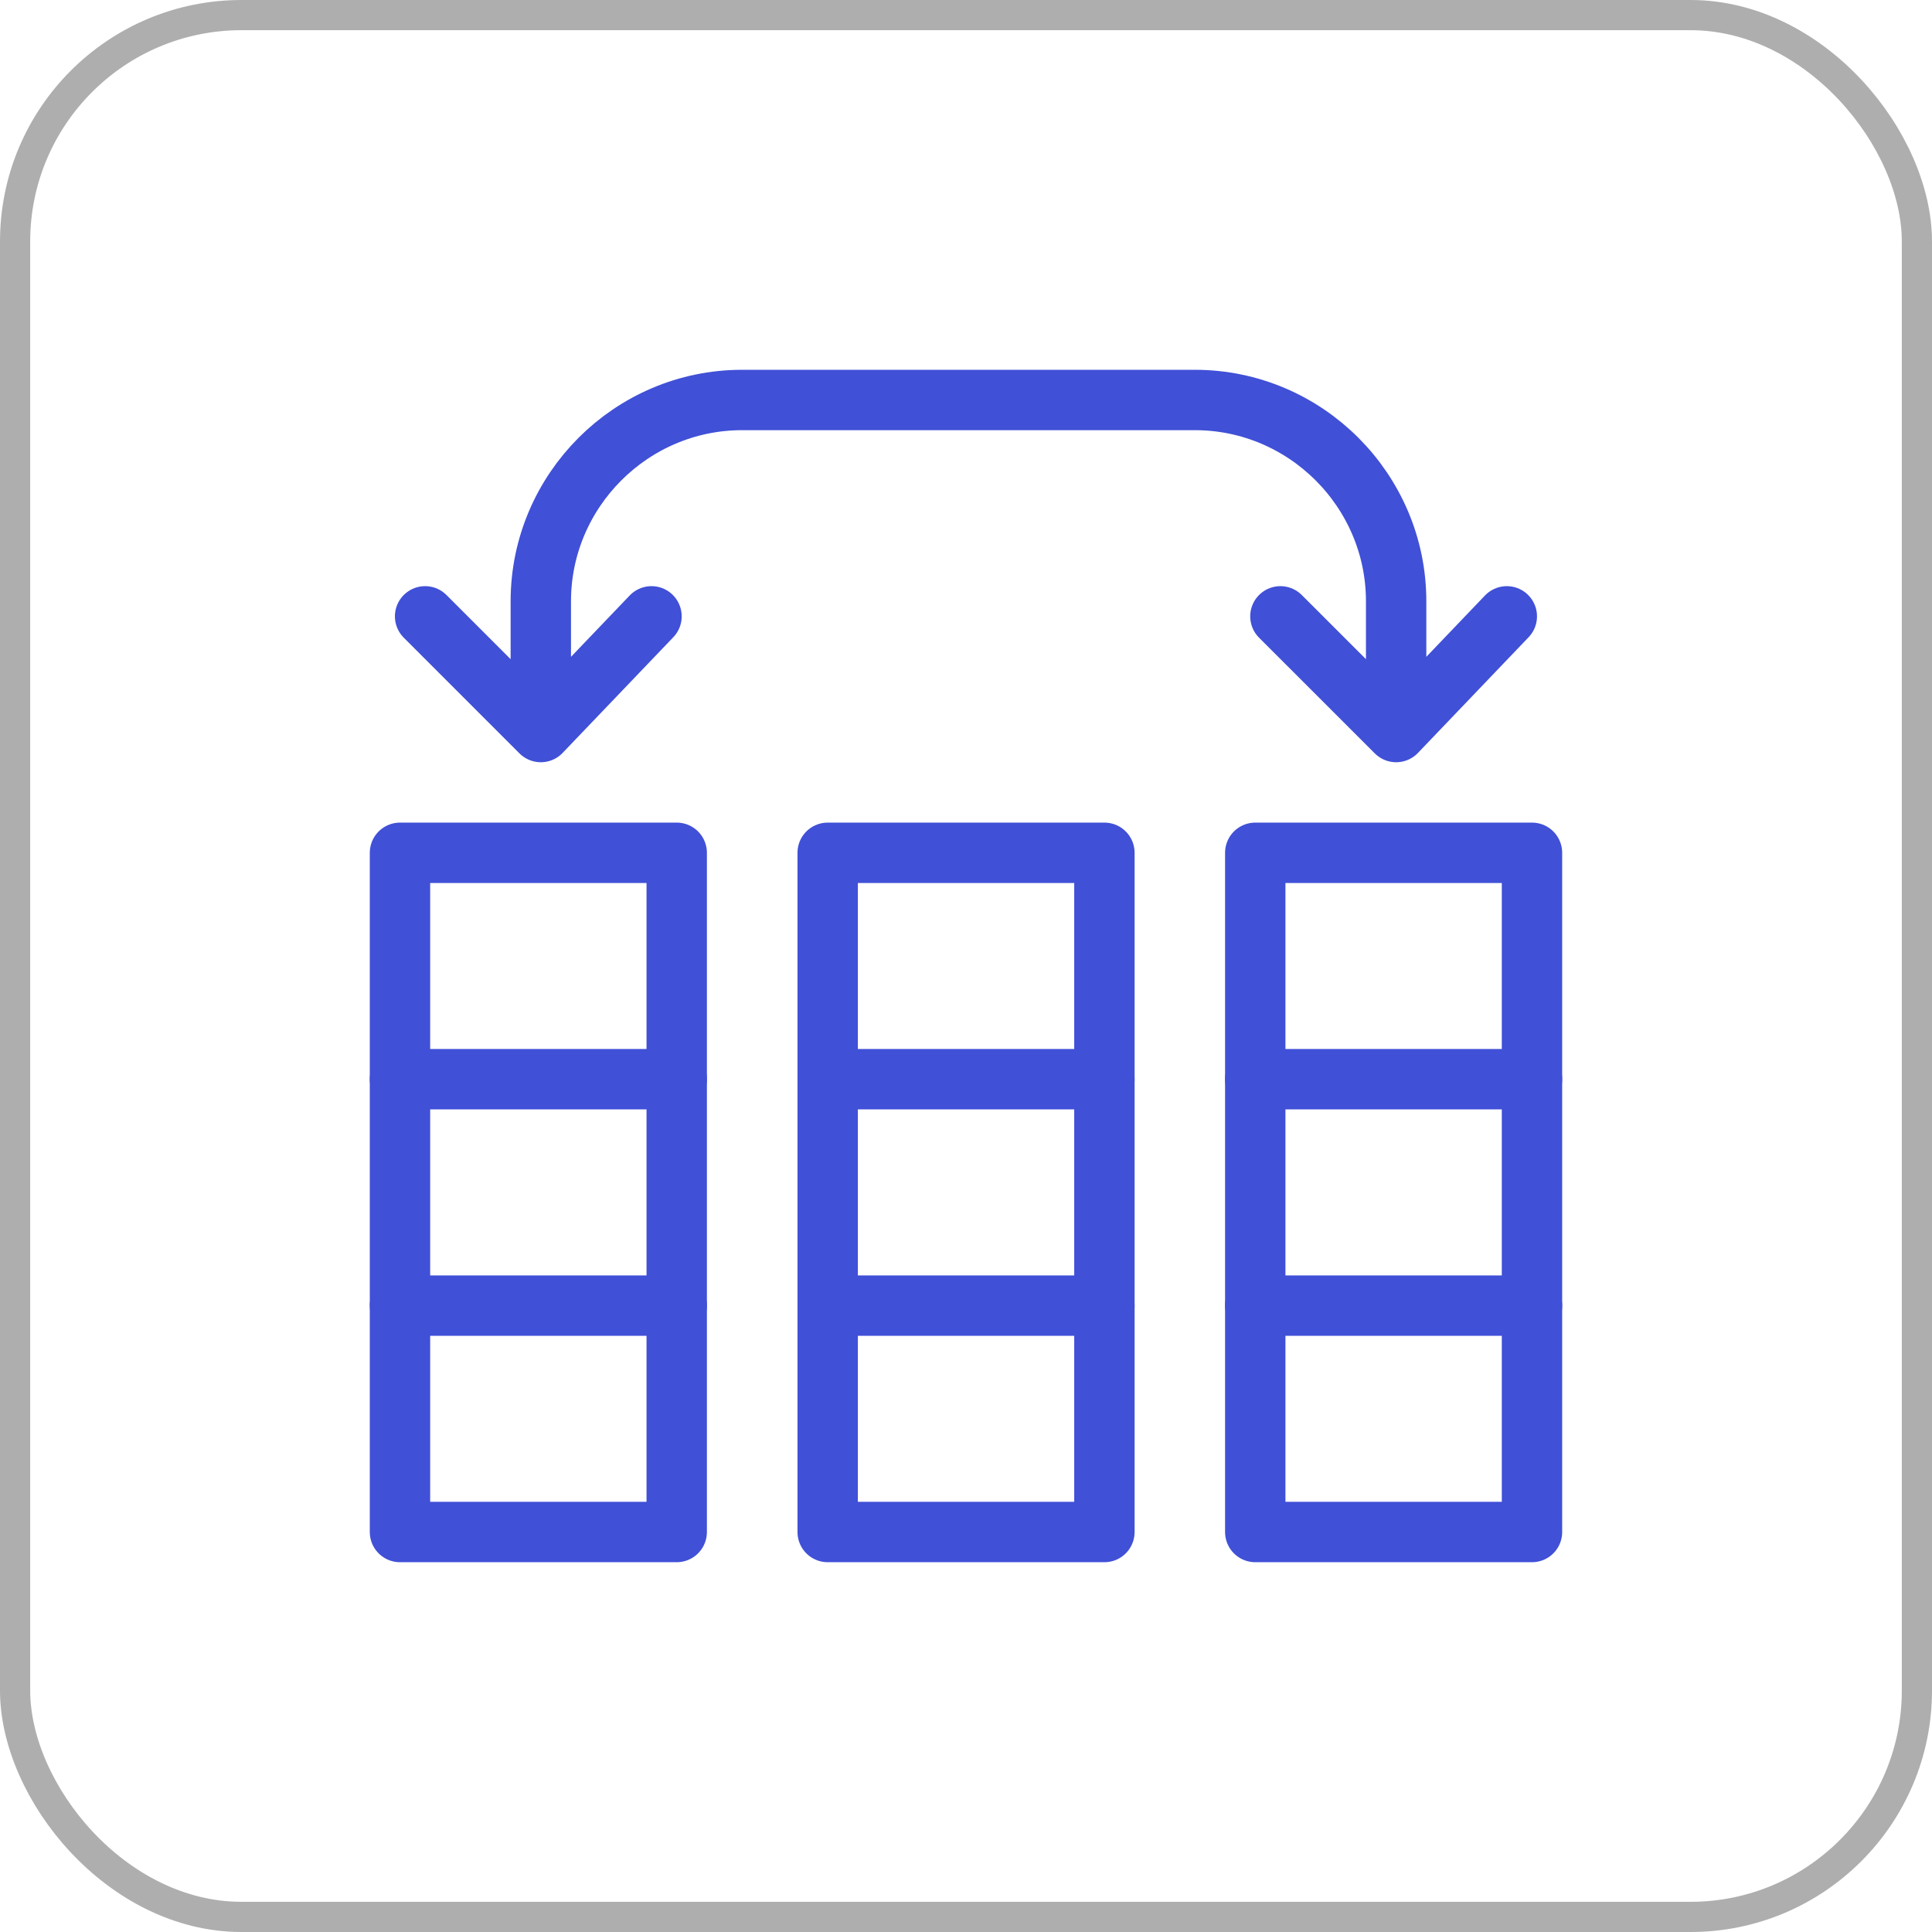
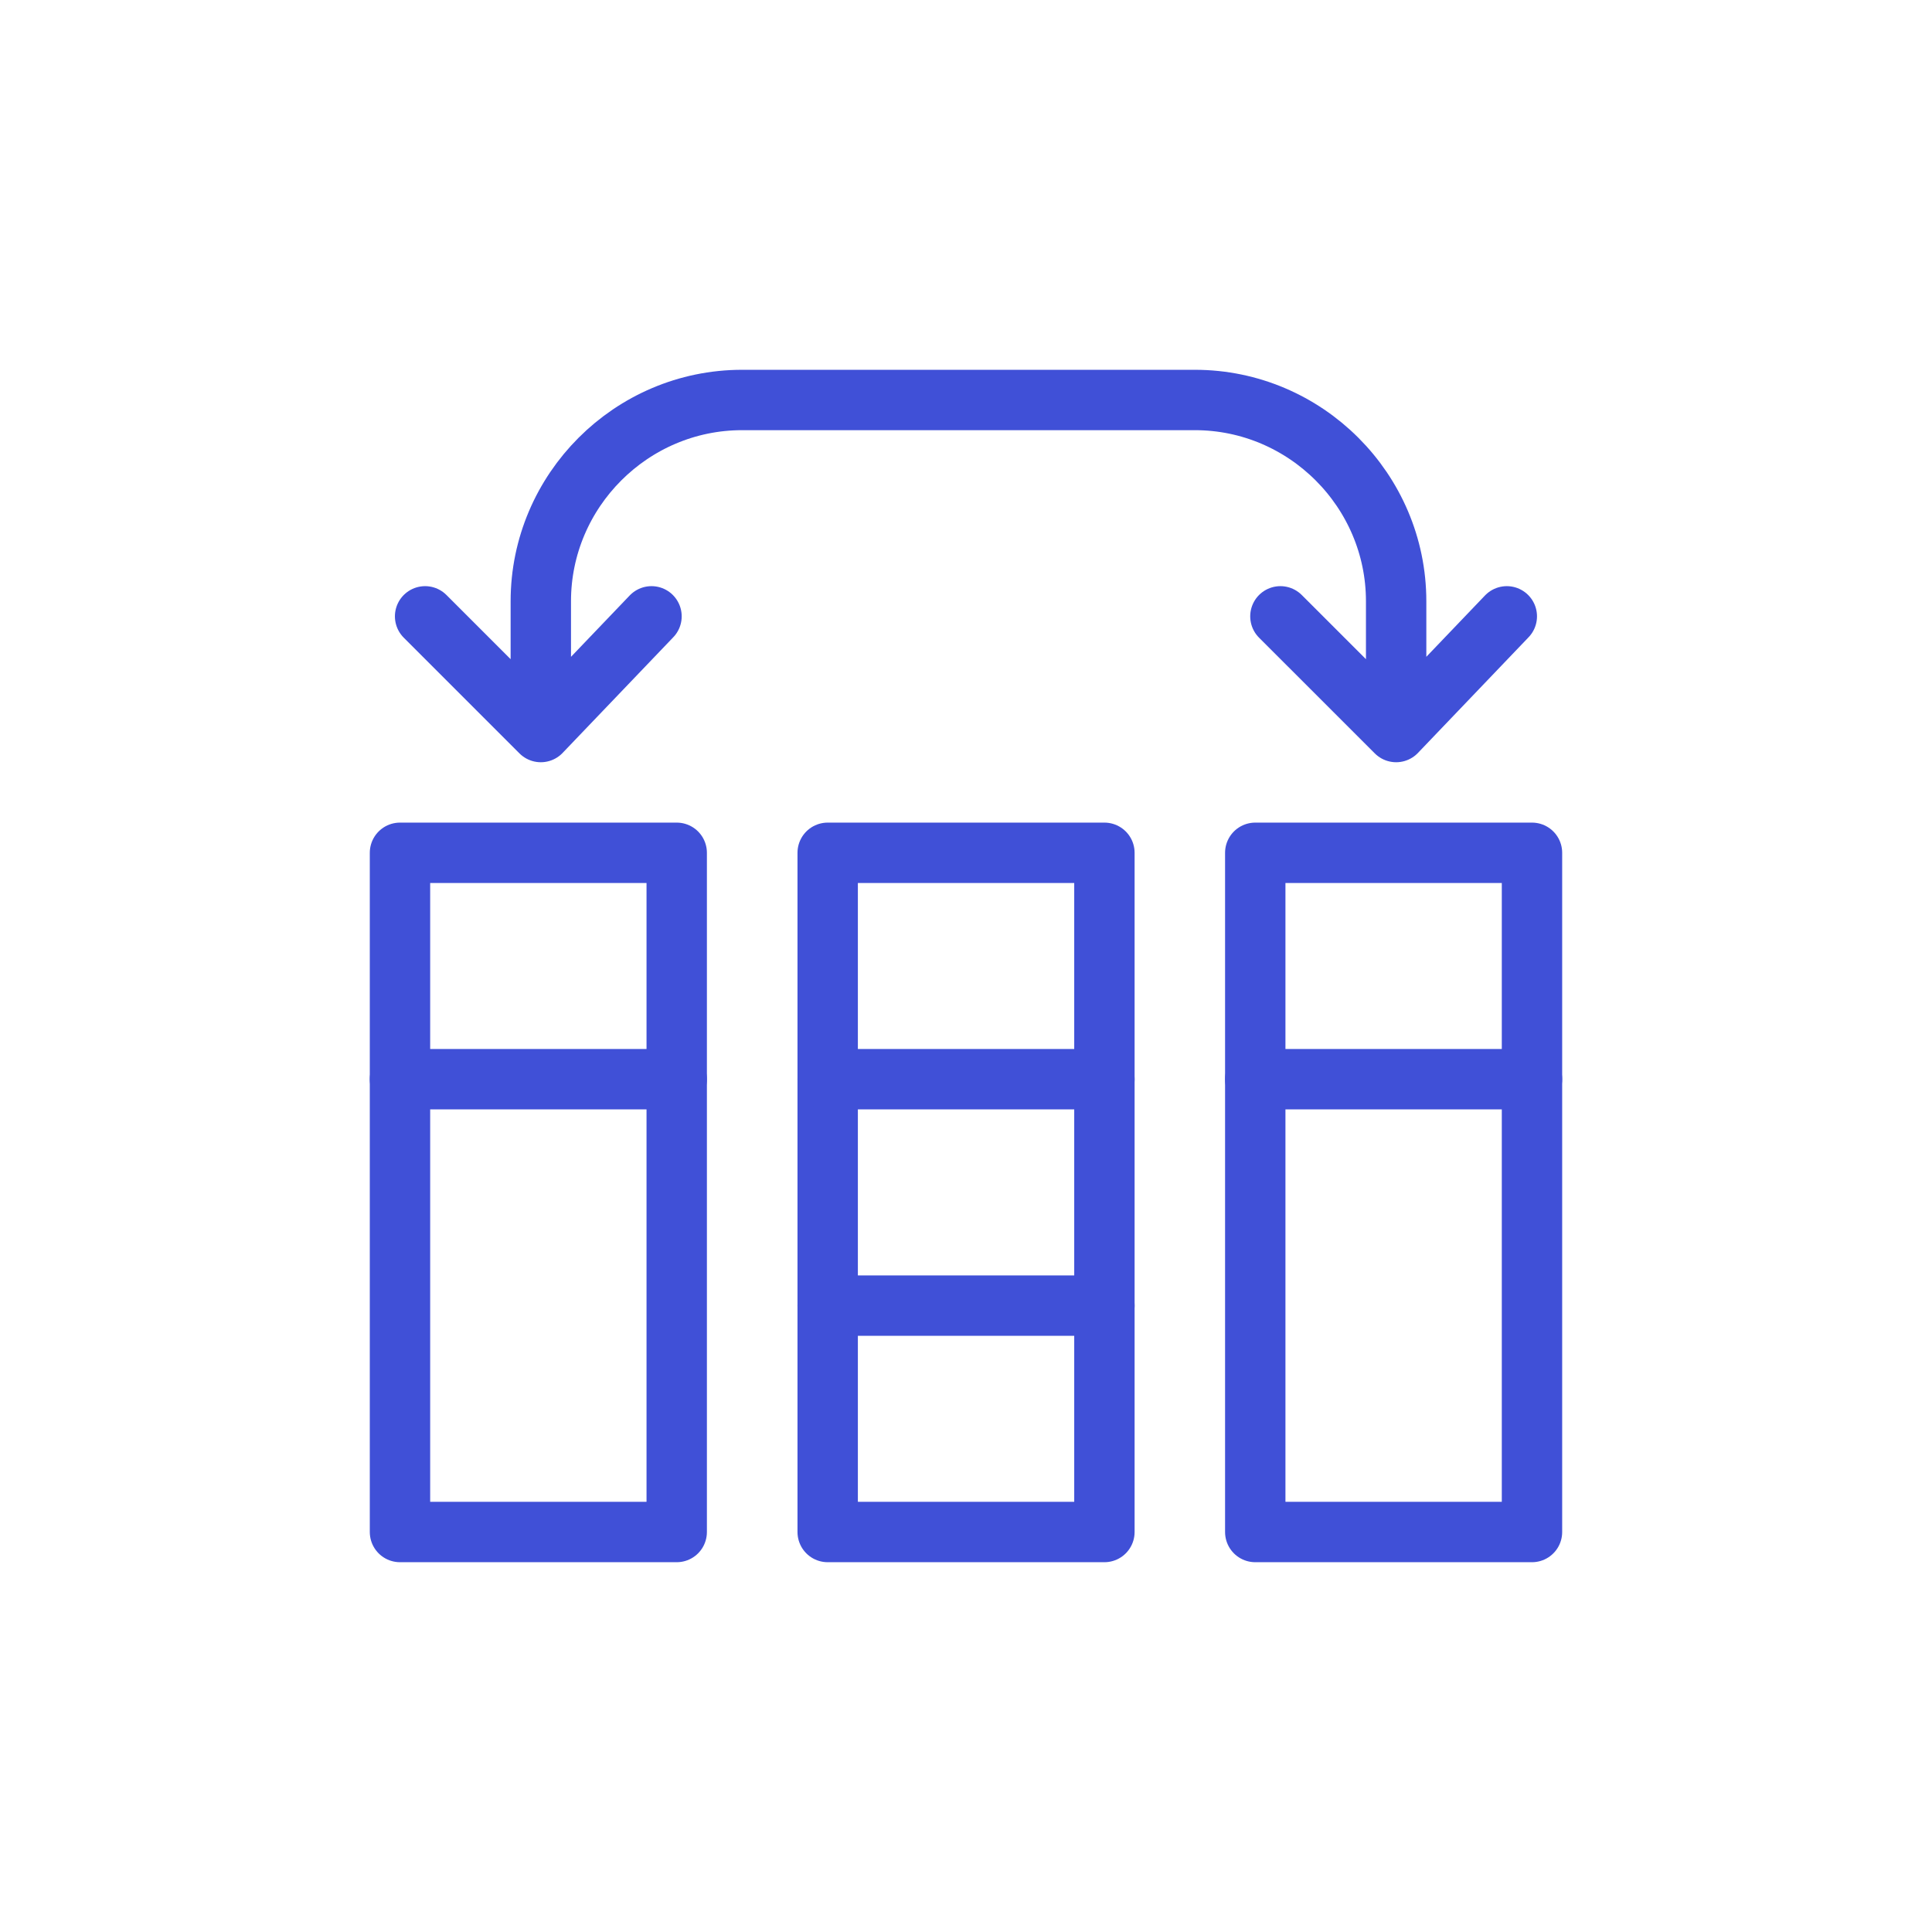
<svg xmlns="http://www.w3.org/2000/svg" width="64" height="64" viewBox="0 0 64 64" fill="none">
-   <rect x="0.5" y="0.5" width="63" height="63" rx="7.5" stroke="#AEAEAE" />
  <g clip-path="url(#clip0_11213_16464)">
    <path d="M22.417 28.25H13.25V50.75H22.417V28.25Z" stroke="#4050D7" stroke-width="2" stroke-miterlimit="10" stroke-linecap="round" stroke-linejoin="round" />
    <path d="M13.25 35.75H22.417" stroke="#4050D7" stroke-width="2" stroke-miterlimit="10" stroke-linecap="round" stroke-linejoin="round" />
    <path d="M36.585 28.25H27.418V50.75H36.585V28.25Z" stroke="#4050D7" stroke-width="2" stroke-miterlimit="10" stroke-linecap="round" stroke-linejoin="round" />
    <path d="M27.418 35.75H36.585" stroke="#4050D7" stroke-width="2" stroke-miterlimit="10" stroke-linecap="round" stroke-linejoin="round" />
    <path d="M50.749 28.25H41.582V50.75H50.749V28.25Z" stroke="#4050D7" stroke-width="2" stroke-miterlimit="10" stroke-linecap="round" stroke-linejoin="round" />
    <path d="M41.582 35.75H50.749" stroke="#4050D7" stroke-width="2" stroke-miterlimit="10" stroke-linecap="round" stroke-linejoin="round" />
-     <path d="M13.25 43.25H22.417" stroke="#4050D7" stroke-width="2" stroke-miterlimit="10" stroke-linecap="round" stroke-linejoin="round" />
    <path d="M27.418 43.25H36.585" stroke="#4050D7" stroke-width="2" stroke-miterlimit="10" stroke-linecap="round" stroke-linejoin="round" />
-     <path d="M41.582 43.25H50.749" stroke="#4050D7" stroke-width="2" stroke-miterlimit="10" stroke-linecap="round" stroke-linejoin="round" />
    <path d="M17.915 24.25V19.917C17.915 16.25 20.915 13.25 24.582 13.25H39.582C43.249 13.25 46.249 16.25 46.249 19.917V24.25M17.915 24.25L14.082 20.417M17.915 24.25L21.582 20.417M46.249 24.25L42.415 20.417M46.249 24.25L49.915 20.417" stroke="#4050D7" stroke-width="2" stroke-miterlimit="10" stroke-linecap="round" stroke-linejoin="round" />
  </g>
  <defs>
    <clipPath id="clip0_11213_16464">
      <rect width="40" height="40" fill="white" transform="translate(12 12)" />
    </clipPath>
  </defs>
</svg>